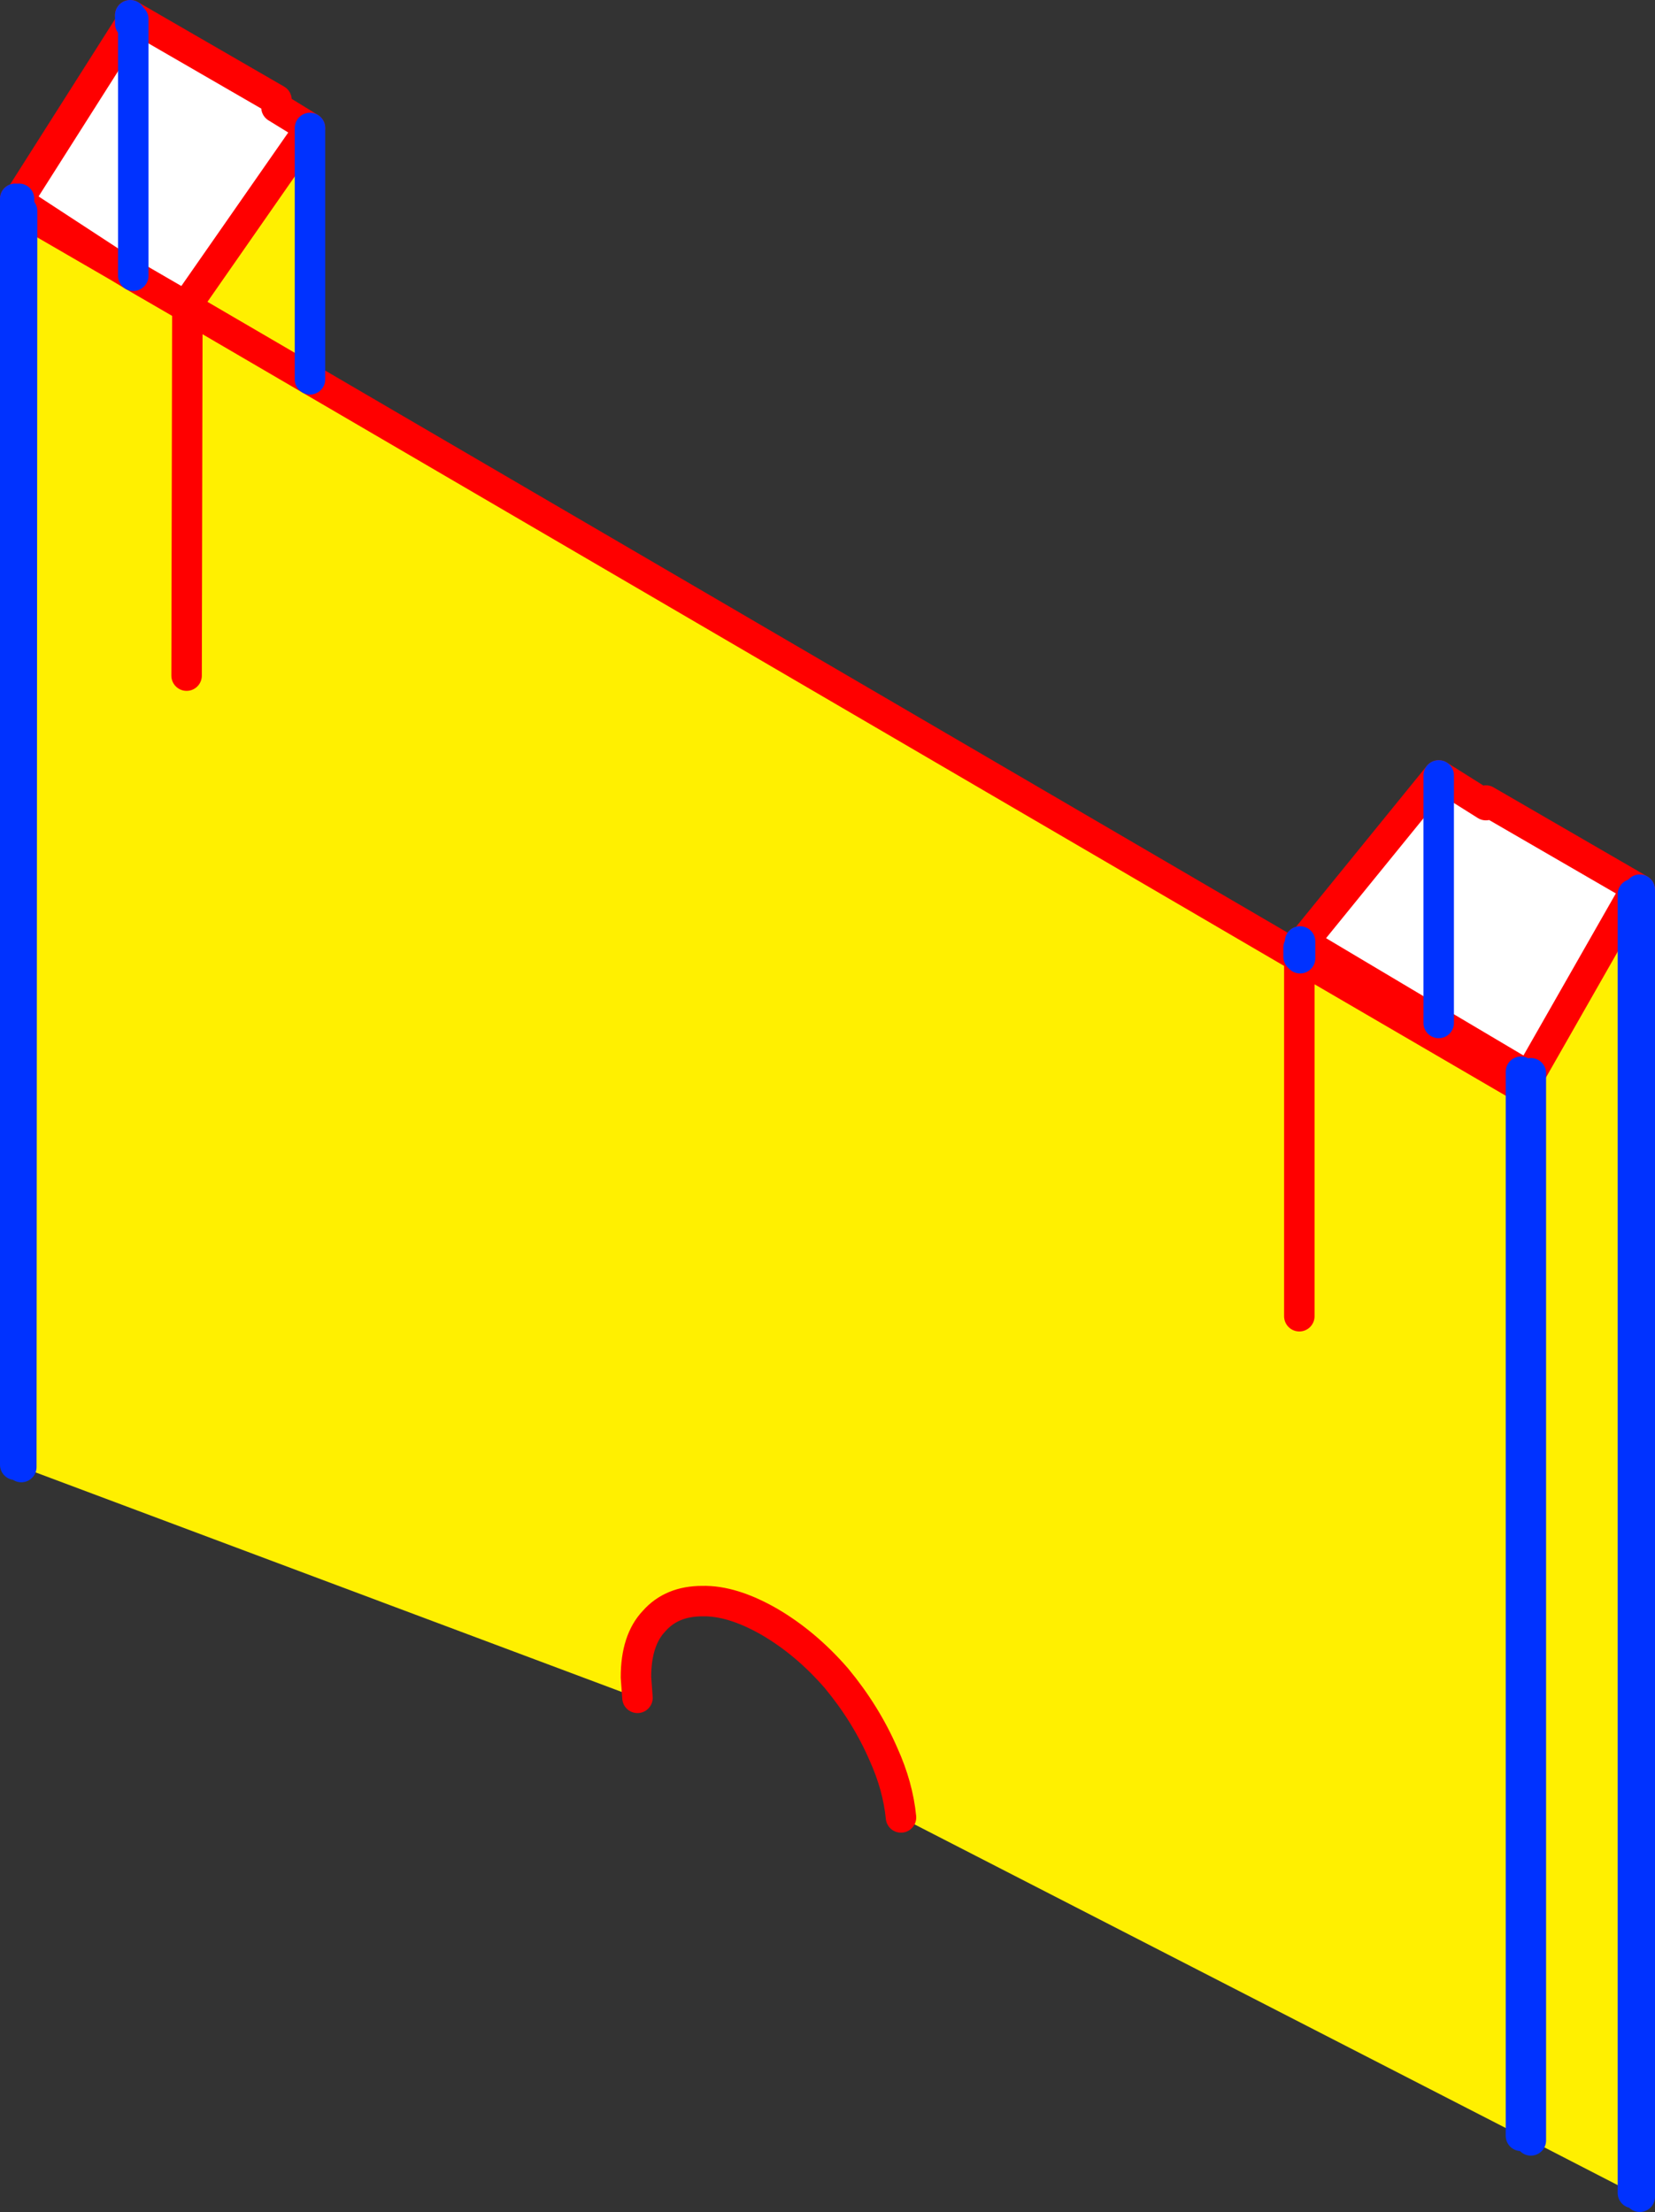
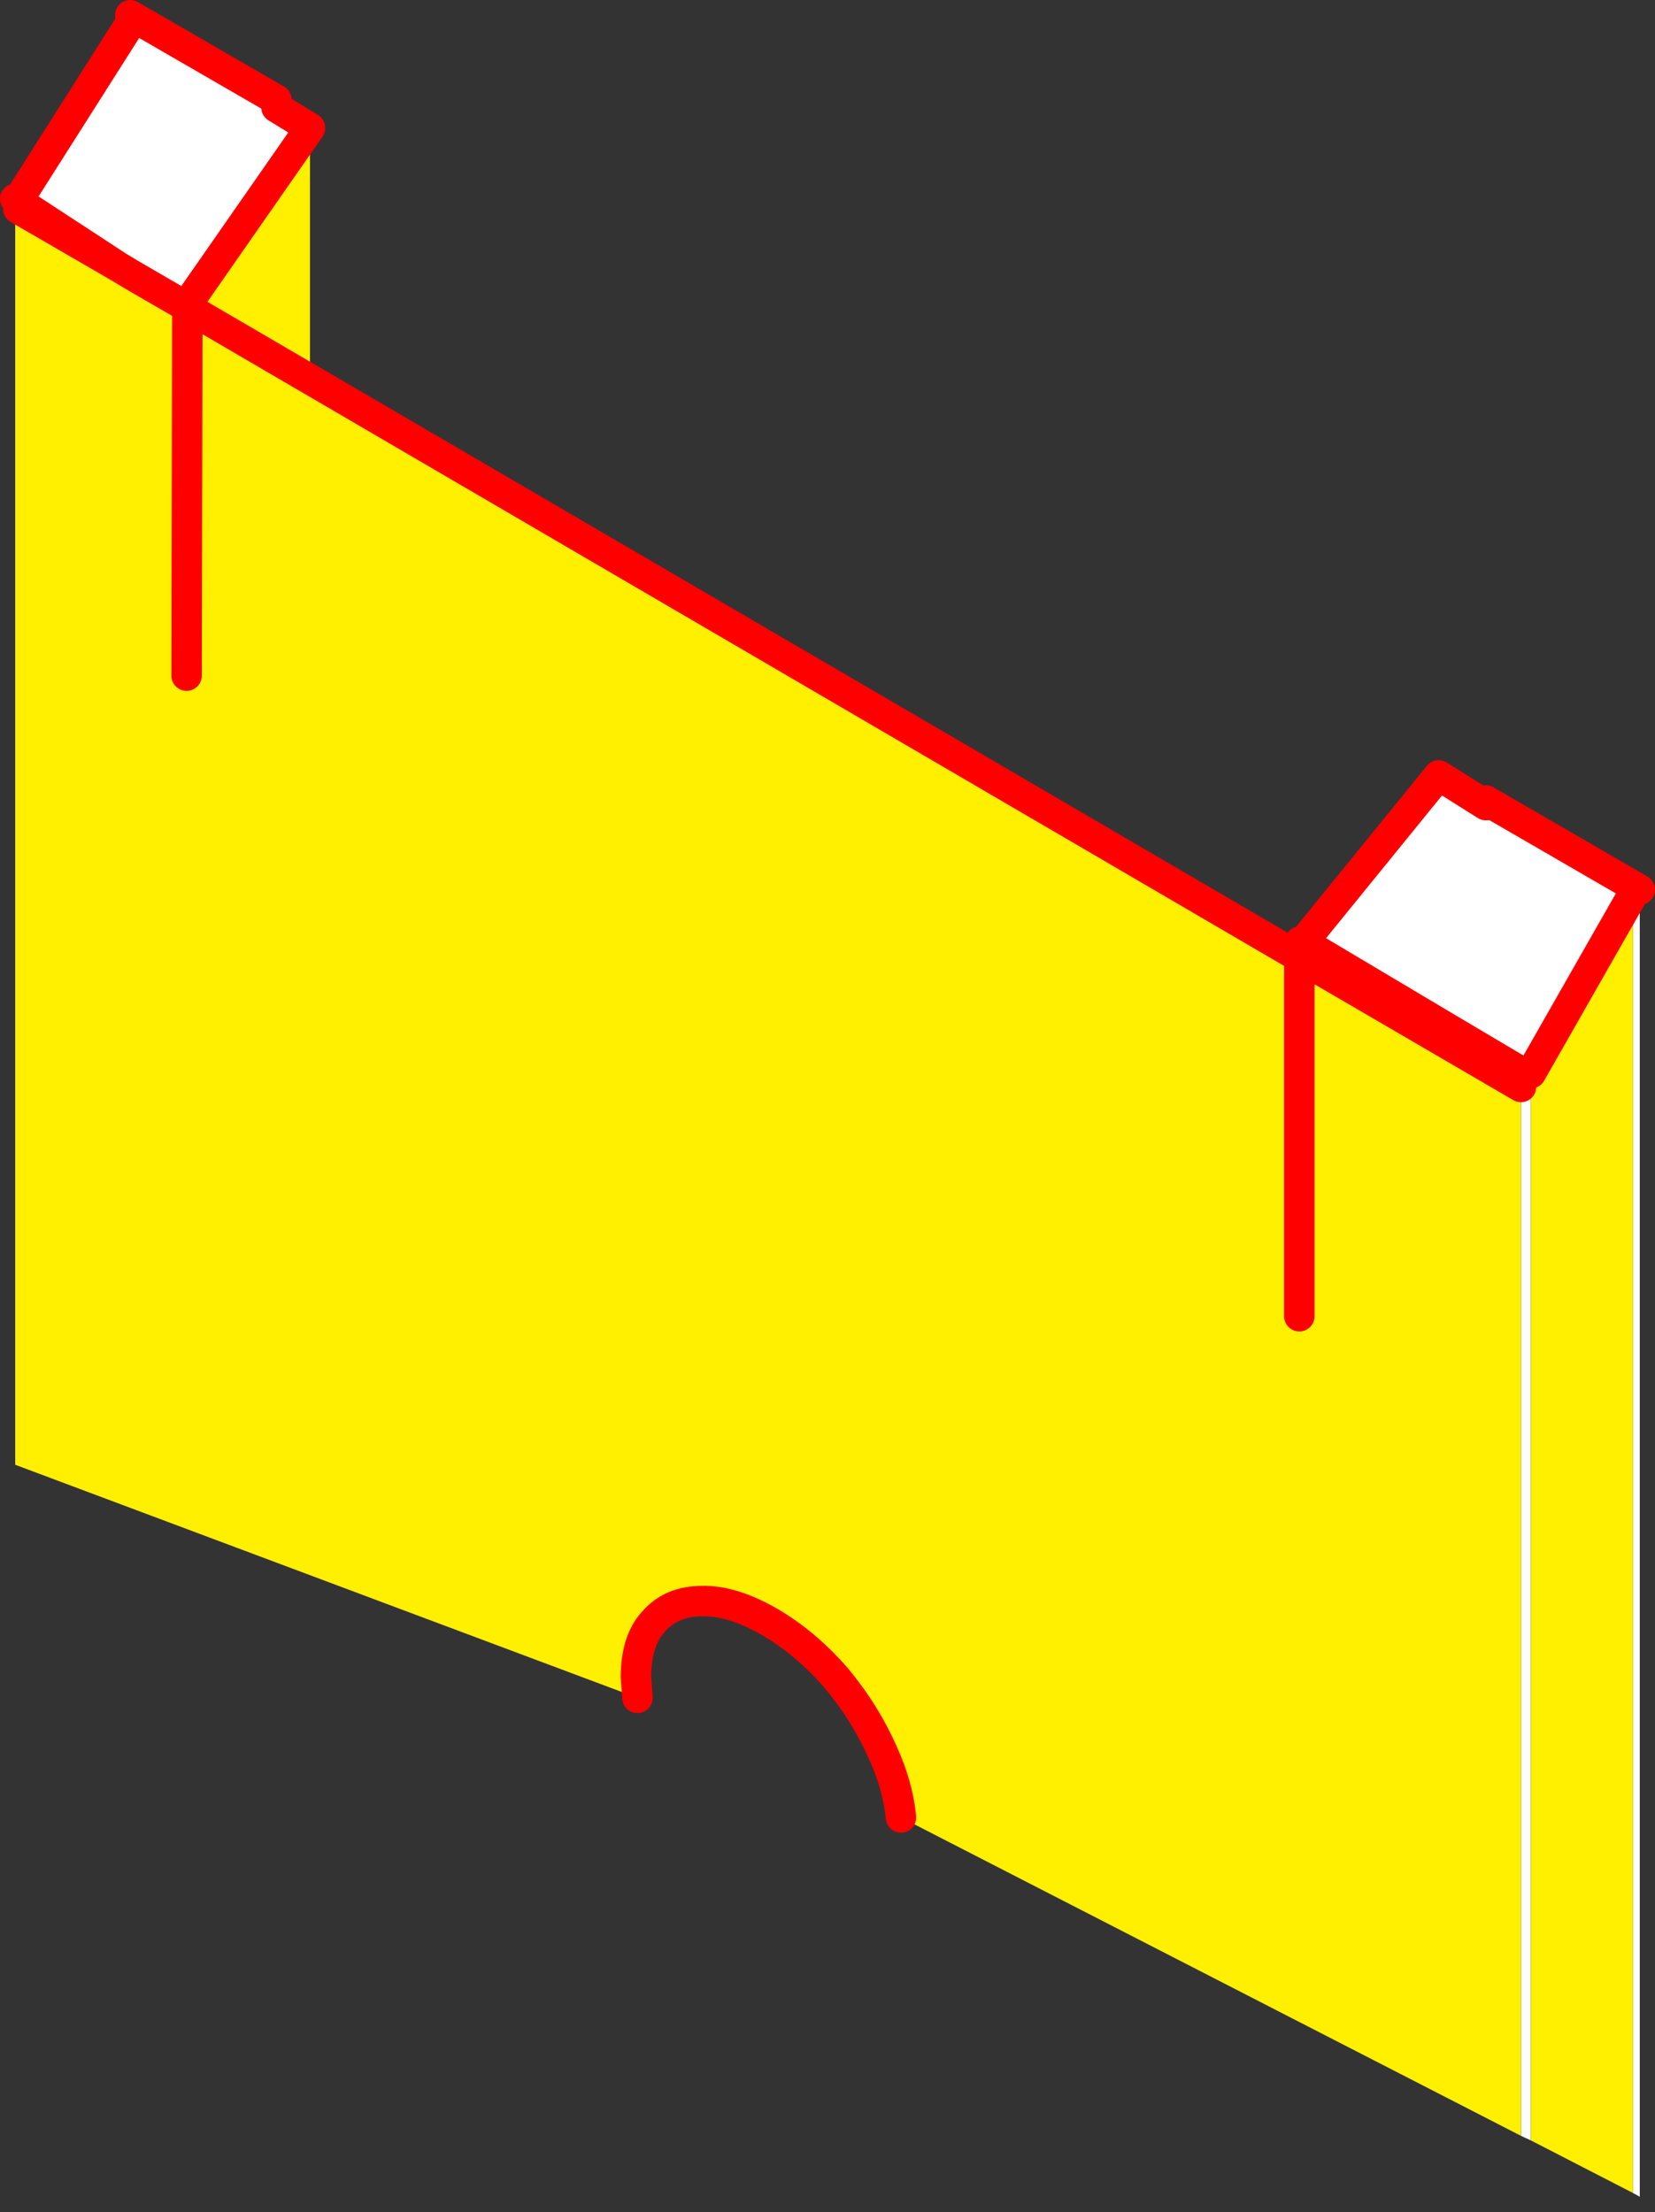
<svg xmlns="http://www.w3.org/2000/svg" height="145.2px" width="108.65px">
  <rect width="100%" height="100%" fill="#333333" stroke="none" />
  <g transform="matrix(1.0, 0.0, 0.0, 1.0, 54.3, 72.6)">
    <path d="M40.15 -21.7 L43.25 -19.75 43.25 -20.05 53.35 -14.2 53.35 71.6 52.9 71.35 52.9 -13.9 46.2 -2.15 46.2 67.9 45.55 67.6 45.55 0.15 45.55 -2.25 40.15 -5.45 40.15 -21.7 40.15 -5.45 31.25 -10.75 40.15 -21.7 M30.95 -10.4 L31.05 -10.55 31.05 -9.7 31.0 -9.75 30.95 -9.8 30.95 -10.25 30.95 -10.4 M30.95 -10.25 L31.0 -9.75 30.95 -10.25 M-45.55 -71.35 L-45.75 -71.05 -45.55 -71.35 -45.55 -54.5 -45.55 -71.35 M-33.95 -64.2 L-42.1 -52.5 -45.55 -54.5 -46.55 -55.1 -53.05 -59.35 -53.05 -59.55 -45.75 -71.05 -45.75 -71.6 -36.15 -66.05 -36.15 -65.55 -33.95 -64.2" fill="#ffffff" fill-rule="evenodd" stroke="none" />
    <path d="M40.15 -5.45 L45.55 -2.25 45.55 0.15 45.55 67.6 4.85 46.7 Q4.65 44.65 3.7 42.55 2.55 39.9 0.6 37.55 -1.4 35.25 -3.8 33.85 -6.25 32.45 -8.2 32.5 -10.2 32.5 -11.35 33.8 -12.55 35.05 -12.55 37.5 L-12.45 38.85 -52.9 23.7 -52.85 -58.4 -52.85 -58.75 -52.85 -58.4 -52.9 23.7 -53.3 23.55 -53.3 -59.55 -53.05 -59.35 -46.55 -55.1 -45.55 -54.5 -42.1 -52.5 -33.95 -64.2 -33.95 -47.7 -42.0 -52.4 -42.1 -52.5 -42.0 -52.4 -33.95 -47.7 30.95 -9.8 31.0 -9.75 31.05 -9.7 31.05 -10.55 31.05 -10.8 31.25 -10.75 40.15 -5.45 M46.2 67.9 L46.2 -2.15 52.9 -13.9 52.9 71.35 46.2 67.9 M45.55 -1.25 L31.05 -9.7 45.55 -1.25 45.55 0.15 45.55 -1.25 M-46.55 -55.1 L-52.85 -58.75 -53.1 -58.9 -52.85 -58.75 -46.55 -55.1 M-53.1 -58.9 L-52.85 -58.4 -53.1 -58.9 M-42.0 -52.4 L-42.05 -28.25 -42.0 -52.4 M31.0 -9.75 L31.0 13.8 31.0 -9.75" fill="#fff000" fill-rule="evenodd" stroke="none" />
    <path d="M53.35 -14.2 L43.25 -20.05 43.25 -19.75 40.15 -21.7 31.25 -10.75 40.15 -5.45 45.55 -2.25 M46.2 -2.15 L52.9 -13.9 M31.05 -10.8 L31.25 -10.75 M30.95 -10.4 L31.05 -10.55 M31.05 -9.7 L45.55 -1.25 M31.0 -9.75 L30.95 -10.25 M30.95 -9.8 L31.0 -9.75 31.05 -9.7 M-45.75 -71.05 L-45.55 -71.35 M-45.55 -54.5 L-42.1 -52.5 -33.95 -64.2 -36.15 -65.55 -36.15 -66.05 -45.75 -71.6 M-45.75 -71.05 L-53.05 -59.55 M-53.05 -59.35 L-46.55 -55.1 -45.55 -54.5 M-42.1 -52.5 L-42.0 -52.4 -33.95 -47.7 30.95 -9.8 M-12.45 38.85 L-12.55 37.5 Q-12.55 35.05 -11.35 33.8 -10.2 32.5 -8.2 32.5 -6.25 32.45 -3.8 33.85 -1.4 35.25 0.6 37.55 2.55 39.9 3.7 42.55 4.65 44.65 4.85 46.7 M-53.1 -58.9 L-52.85 -58.75 -46.55 -55.1 M-53.05 -59.35 L-53.3 -59.55 M-42.05 -28.25 L-42.0 -52.4 M31.0 13.8 L31.0 -9.75" fill="none" stroke="#ff0000" stroke-linecap="round" stroke-linejoin="round" stroke-width="2.0" />
-     <path d="M40.15 -21.7 L40.15 -5.45 M45.55 -2.25 L45.55 0.15 45.55 67.6 M46.2 67.9 L46.2 -2.15 M52.9 -13.9 L52.9 71.35 M53.35 71.6 L53.35 -14.2 M31.05 -10.55 L31.05 -10.8 M31.05 -10.55 L31.05 -9.7 M45.55 -1.25 L45.55 0.15 M30.95 -10.25 L30.95 -9.8 M30.95 -10.25 L30.95 -10.4 M-45.55 -71.35 L-45.55 -54.5 M-45.75 -71.6 L-45.75 -71.05 M-53.05 -59.55 L-53.05 -59.35 M-33.95 -47.7 L-33.95 -64.2 M-52.85 -58.75 L-52.85 -58.4 -52.9 23.7 M-52.85 -58.4 L-53.1 -58.9 M-53.3 -59.55 L-53.3 23.55" fill="none" stroke="#0032ff" stroke-linecap="round" stroke-linejoin="round" stroke-width="2.0" />
  </g>
</svg>